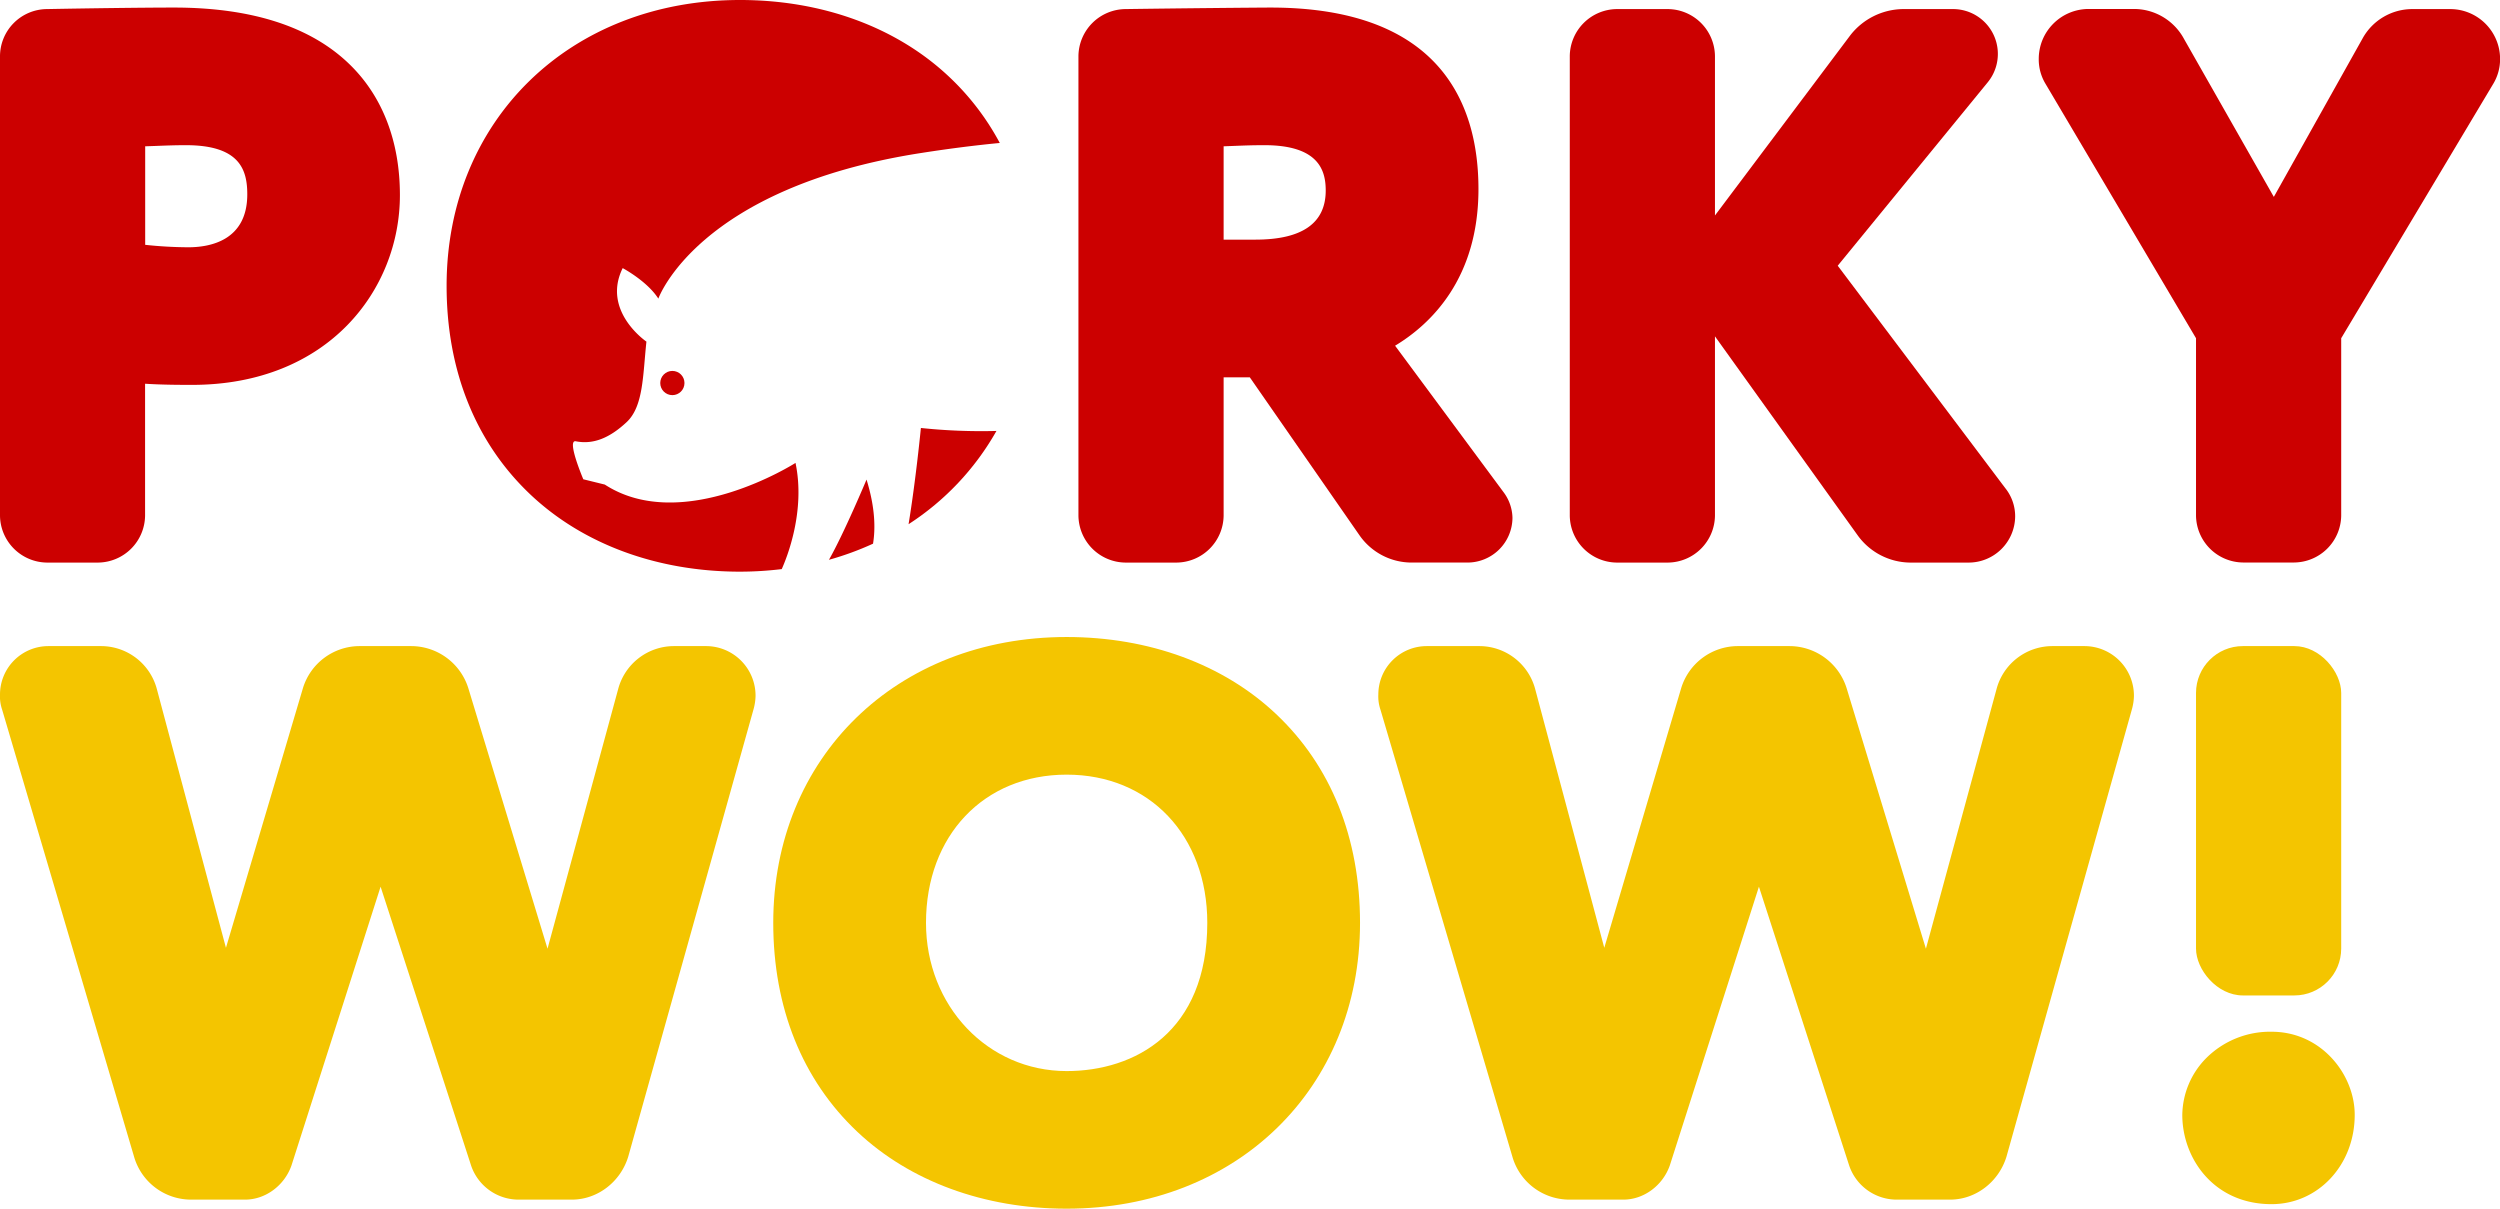
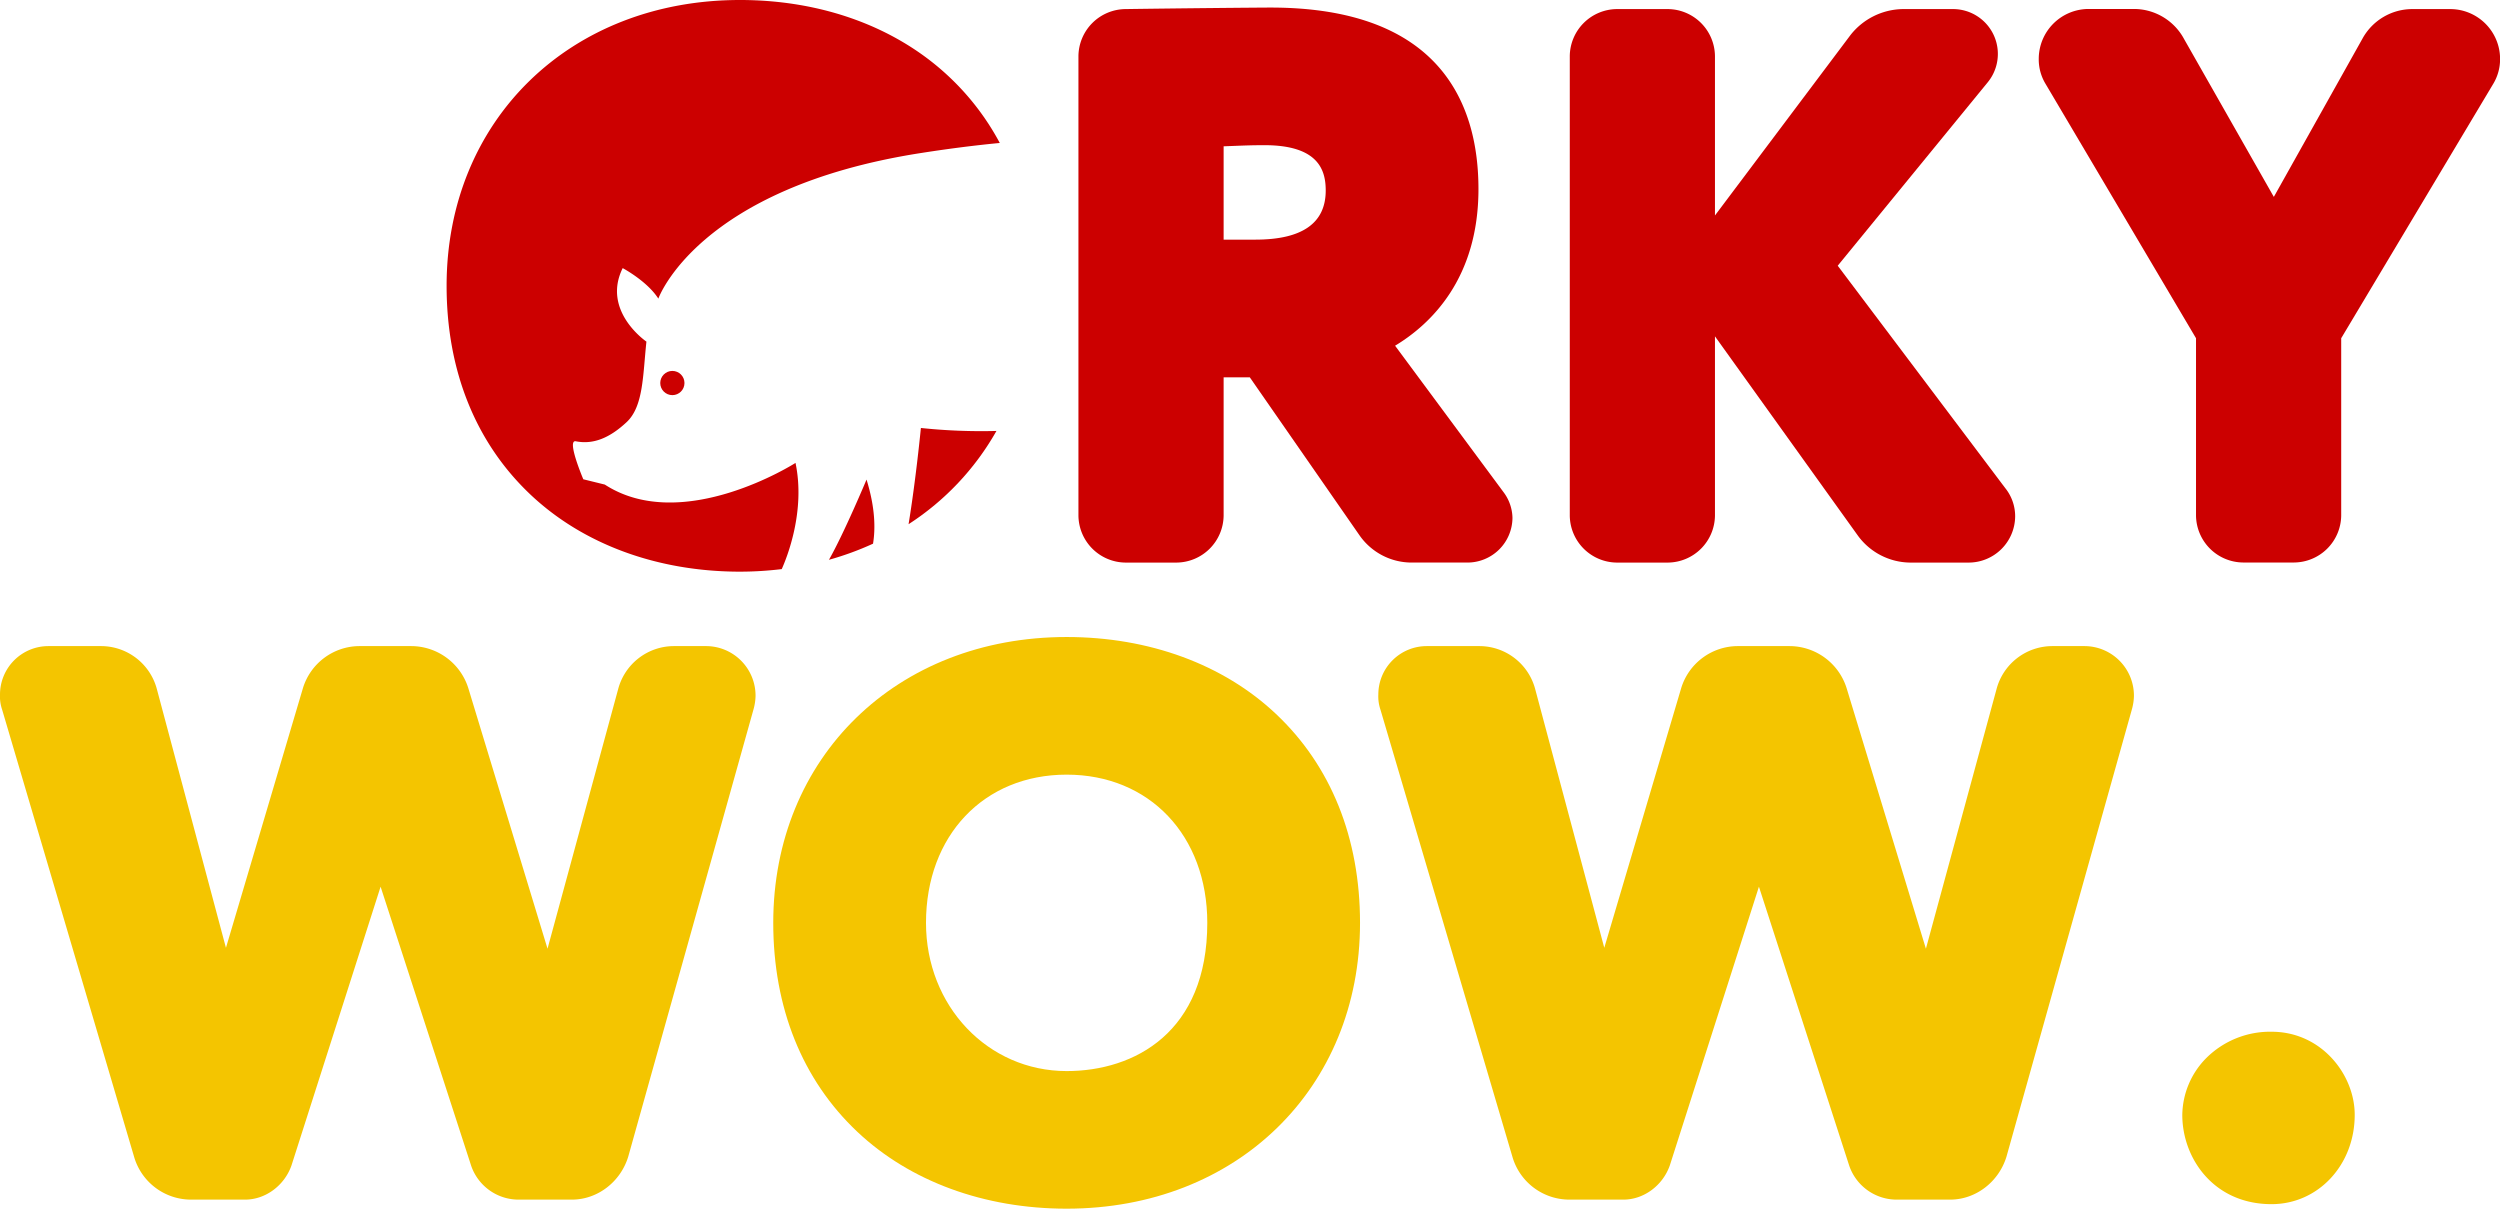
<svg xmlns="http://www.w3.org/2000/svg" id="Layer_1" data-name="Layer 1" viewBox="0 0 916.58 443.14">
  <defs>
    <style>.cls-1{fill:#c00;}.cls-2{fill:#f4c500;}</style>
  </defs>
-   <path class="cls-1" d="M63.76,2.77c-11.19,0-32.39.29-46.57.56A17.34,17.34,0,0,0,0,20.79V189.08a17.42,17.42,0,0,0,17.19,17.18H36a17.42,17.42,0,0,0,17.19-17.18V140.69c6.43.42,13.67.42,17.19.42,50.05,0,76.24-35,76.24-69.58,0-19.64-6.37-36.21-18.43-47.92C114,9.78,92.31,2.77,63.76,2.77Zm26.9,68.48c0,16.89-13.55,19.41-21.63,19.41a153.94,153.94,0,0,1-15.8-.9V53.64L57,53.51c4.33-.17,7.45-.28,11.18-.28C88,53.23,90.66,62.34,90.66,71.25Z" />
  <path class="cls-1" d="M673.77,97.42l55-67.25A16.44,16.44,0,0,0,715.81,3.33H697.52a24.88,24.88,0,0,0-19.08,9.53L628.76,79V20.52A17.42,17.42,0,0,0,611.57,3.33H592.72a17.42,17.42,0,0,0-17.19,17.19V189.08a17.42,17.42,0,0,0,17.19,17.18h18.85a17.42,17.42,0,0,0,17.19-17.18V123.31l52.41,73.08a24,24,0,0,0,19.12,9.87h21.35a17.06,17.06,0,0,0,17.18-16.91,16.49,16.49,0,0,0-3.66-10.43Z" />
  <path class="cls-1" d="M898.29,3.33H884.42a20.84,20.84,0,0,0-18.28,10.86l-32.48,58L800.74,14.29a20.88,20.88,0,0,0-18.34-11H765.77a18.31,18.31,0,0,0-18.3,18.29A17.35,17.35,0,0,0,750,30.81L805.13,124v65.05a17.42,17.42,0,0,0,17.19,17.18h18.85a17.42,17.42,0,0,0,17.19-17.18V124L914,30.91a17.55,17.55,0,0,0,2.61-9.29A18.3,18.3,0,0,0,898.29,3.33Z" />
  <path class="cls-2" d="M258.94,236.88H247a21.19,21.19,0,0,0-20.36,15.75l-25.9,95.2-29.07-95.62a22,22,0,0,0-20.87-15.33H131.69a21.78,21.78,0,0,0-20.61,15.37L82.84,347.5,57.51,252.64a21.19,21.19,0,0,0-20.36-15.76H17.74A17.76,17.76,0,0,0,0,254.62a15.06,15.06,0,0,0,.79,5.59L49.27,424.49a21.77,21.77,0,0,0,20.59,15.33h20c7.42,0,14.39-5.1,17-12.51l32.68-102.22,33.21,102.33a18.41,18.41,0,0,0,16.94,12.4h20c9.3,0,17.77-6.42,20.63-15.72l46-164.24a19.78,19.78,0,0,0,.69-4.68A18.18,18.18,0,0,0,258.94,236.88Z" />
  <path class="cls-2" d="M467.82,261.76c-19.28-18.19-46.54-28.21-76.75-28.21-62.33,0-107.57,44.08-107.57,104.8,0,31.08,10.65,57.57,30.81,76.59,19.28,18.19,46.54,28.2,76.76,28.2,62.33,0,107.56-44.07,107.56-104.79C498.63,307.26,488,280.78,467.82,261.76ZM391.07,392.69c-28.92,0-51.57-23.87-51.57-54.34,0-32,21.21-54.34,51.57-54.34s51.56,22.34,51.56,54.34C442.63,378.41,416,392.69,391.07,392.69Z" />
  <path class="cls-2" d="M764.28,236.88H752.36A21.19,21.19,0,0,0,732,252.63l-25.9,95.2L677,252.21a22,22,0,0,0-20.87-15.33H637a21.78,21.78,0,0,0-20.61,15.37L588.18,347.5l-25.33-94.86a21.2,21.2,0,0,0-20.36-15.76H523.08a17.76,17.76,0,0,0-17.74,17.74,15.06,15.06,0,0,0,.79,5.59l48.48,164.28a21.77,21.77,0,0,0,20.59,15.33h20c7.41,0,14.38-5.1,17-12.51l32.68-102.22L678,427.42A18.41,18.41,0,0,0,695,439.82h20c9.3,0,17.77-6.42,20.63-15.72l46.05-164.24a19.78,19.78,0,0,0,.69-4.68A18.18,18.18,0,0,0,764.28,236.88Z" />
-   <rect class="cls-2" x="805.13" y="236.88" width="53.23" height="128.08" rx="17.19" />
  <path class="cls-2" d="M832.86,378.27a33.12,33.12,0,0,0-24,9.68,30.14,30.14,0,0,0-8.76,20.82c0,15.86,11.47,32.71,32.72,32.71,17.1,0,30.49-14.37,30.49-32.71C863.35,394,851.1,378.27,832.86,378.27Z" />
  <path class="cls-1" d="M511.48,126.75c13.1-7.9,30.57-24.6,30.57-57.44,0-30.35-13.23-66.54-76.24-66.54-4.12,0-34.33.28-53.23.56a17.42,17.42,0,0,0-17.19,17.19V189.08a17.42,17.42,0,0,0,17.19,17.18h18.85a17.42,17.42,0,0,0,17.19-17.18V138.34h9.6l40.21,57.91a23.29,23.29,0,0,0,18.94,10h20.52a16.51,16.51,0,0,0,16.63-16.35,16.2,16.2,0,0,0-3.36-9.57ZM448.62,53.64l3.69-.14c4.09-.16,7.05-.27,11.28-.27,20.13,0,22.46,9.49,22.46,16.63,0,12-8.68,18-25.79,18H448.62Z" />
  <path class="cls-1" d="M221.74,177.66l-7.88-1.94s-6.23-14.62-2.75-13.93c6.41,1.27,12.41-1.22,18.61-7s5.95-17.13,7.28-29.54c0,0-16.48-11.19-8.7-26.95,0,0,9,4.78,13.07,11.19,0,0,14.29-40.53,96.06-53.35q15.29-2.4,29.12-3.72a94,94,0,0,0-18.49-24.19C328.78,10,301.52,0,271.3,0,209,0,163.74,44.07,163.74,104.8c0,31.08,10.65,57.57,30.81,76.59,19.28,18.18,46.54,28.2,76.75,28.2a127.79,127.79,0,0,0,15.31-.94c1.85-4.12,8.77-21.21,5.05-38.93C291.66,169.72,250.27,196.17,221.74,177.66Z" />
  <path class="cls-1" d="M337.63,156.91s-1.87,19.21-4.52,35.28A98.24,98.24,0,0,0,365.33,158,210.94,210.94,0,0,1,337.63,156.91Z" />
  <path class="cls-1" d="M303.92,205.24a108.59,108.59,0,0,0,16.16-5.91c.91-5.46.81-13.2-2.38-23.5C317.7,175.83,309.41,195.63,303.92,205.24Z" />
  <circle class="cls-1" cx="246.51" cy="140.43" r="4.44" />
</svg>